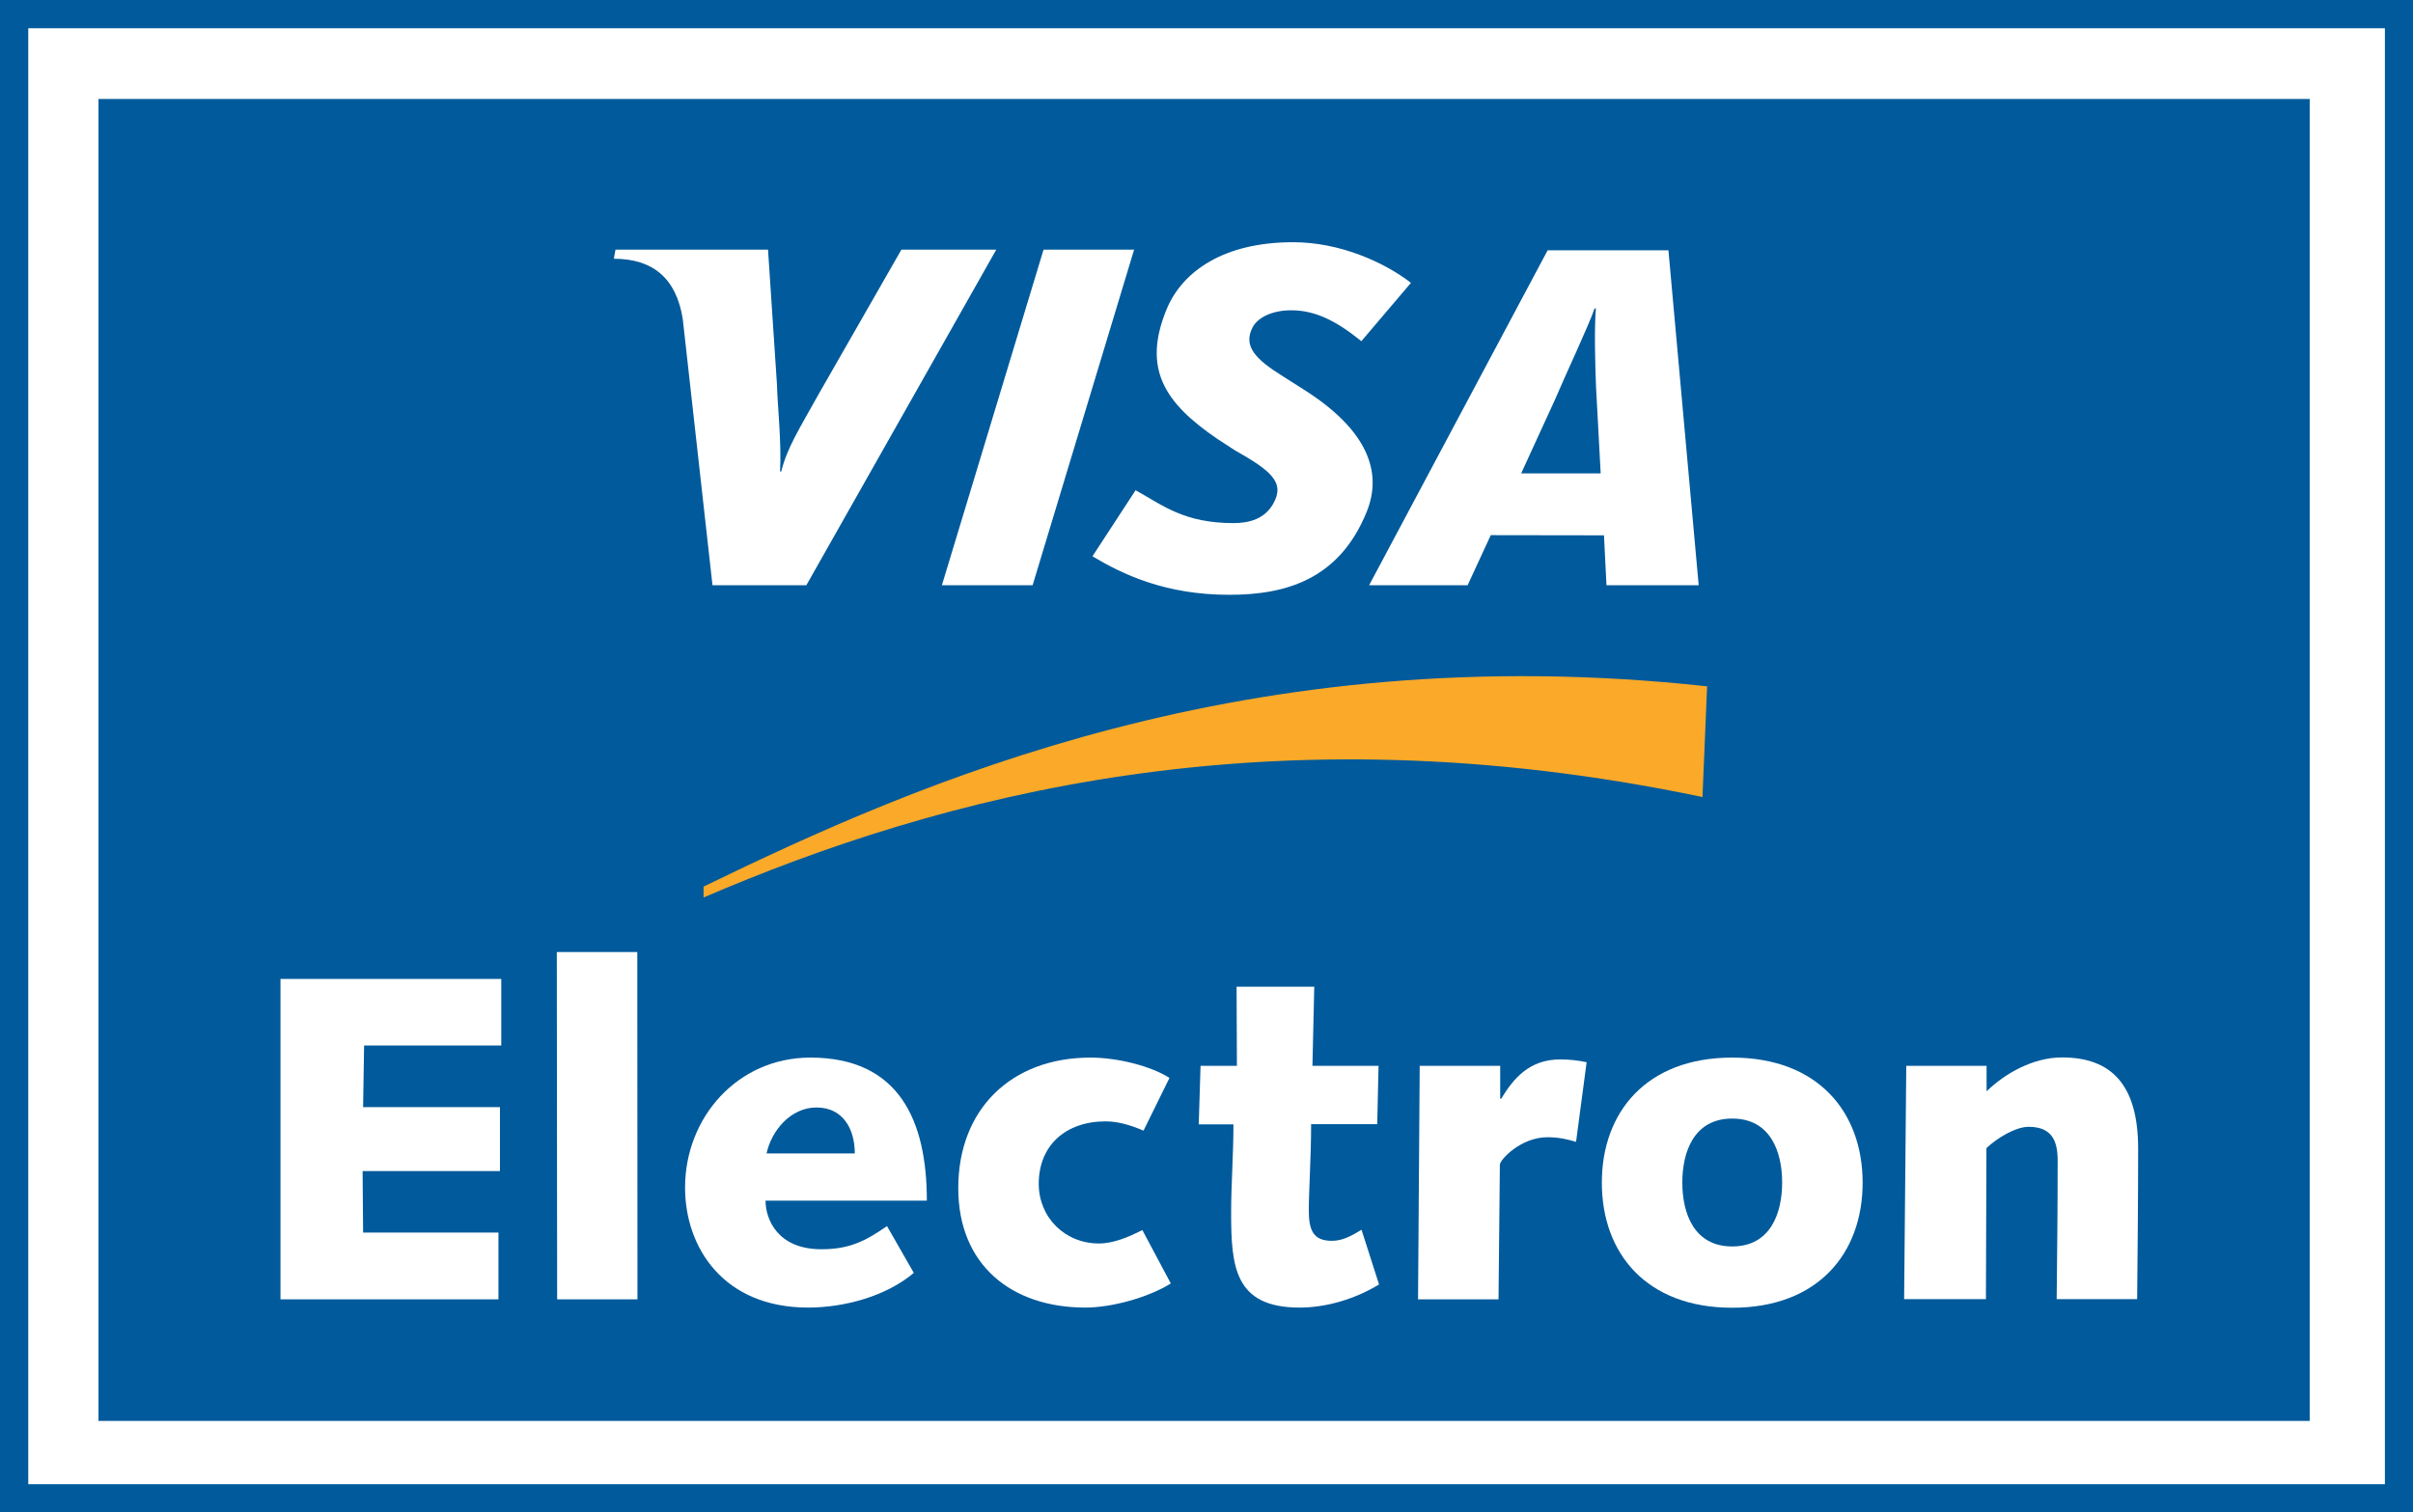
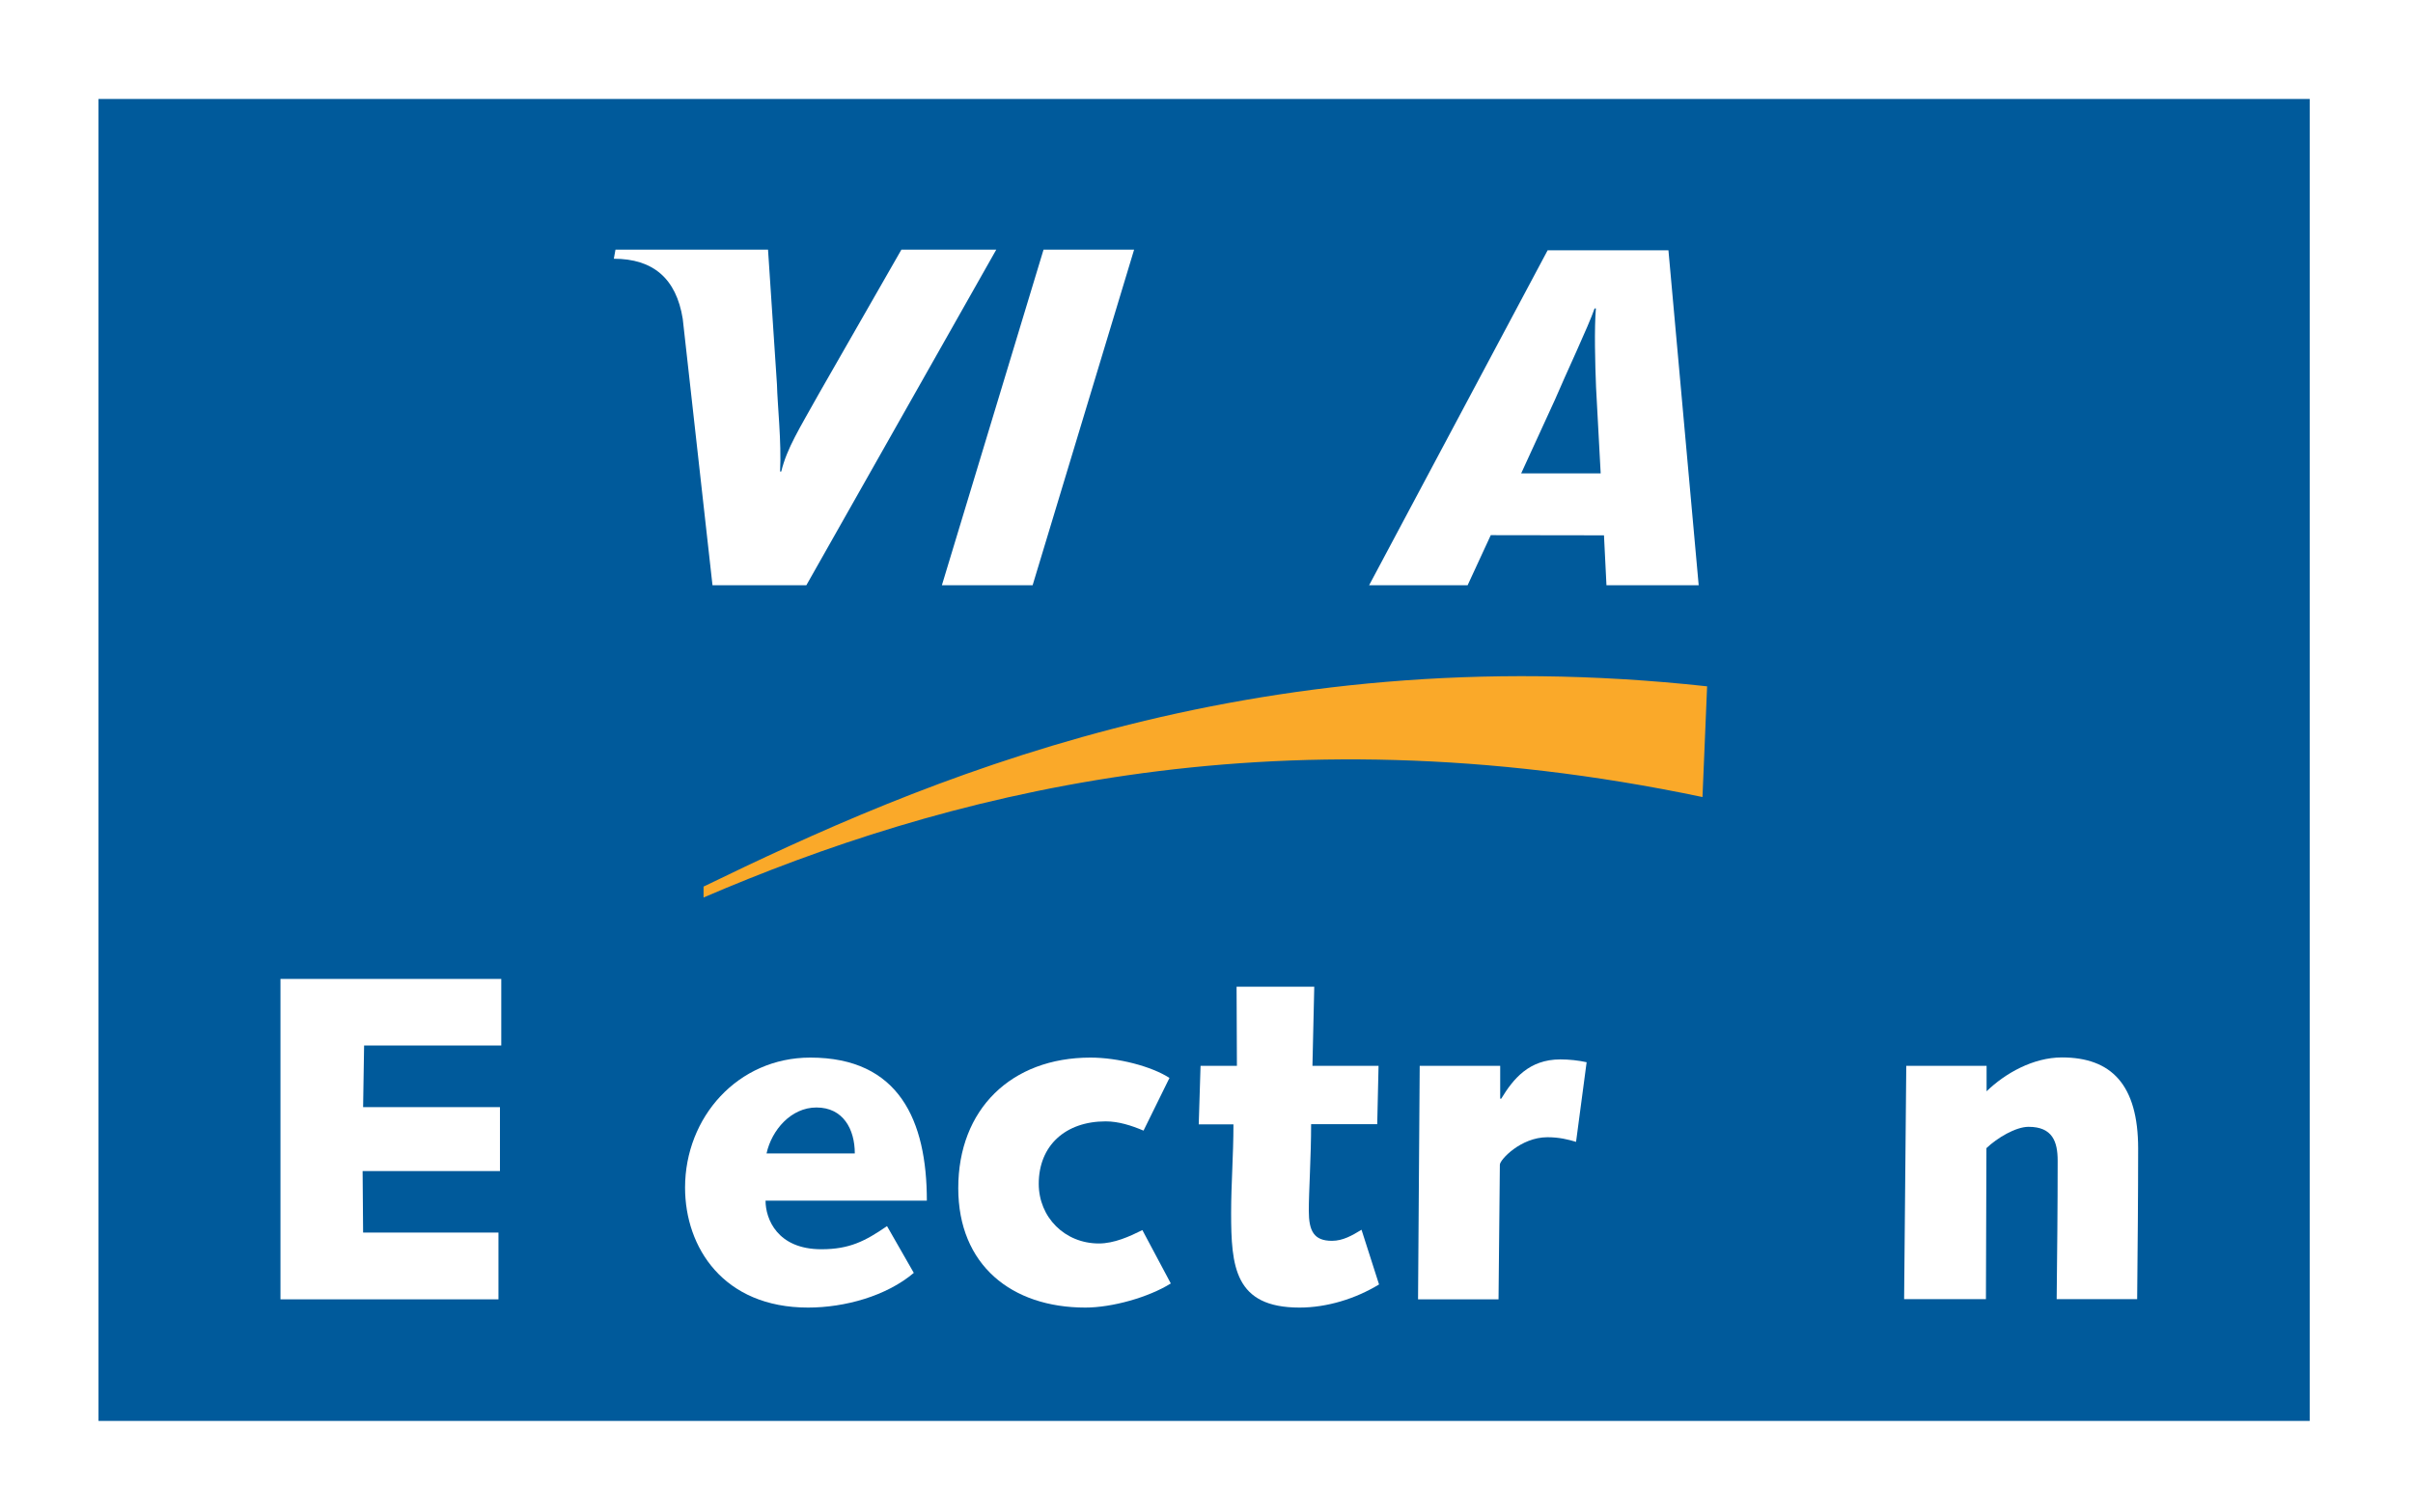
<svg xmlns="http://www.w3.org/2000/svg" version="1.1" id="Layer_1" x="0px" y="0px" viewBox="0 0 1460 915.4" enable-background="new 0 0 1460 915.4" xml:space="preserve">
  <g>
    <g>
-       <rect y="0" fill-rule="evenodd" clip-rule="evenodd" fill="#005A9B" width="1460" height="915.4" />
      <rect x="17.1" y="17.1" fill-rule="evenodd" clip-rule="evenodd" fill="#FFFFFF" width="1425.9" height="881.2" />
      <rect x="59.6" y="59.9" fill-rule="evenodd" clip-rule="evenodd" fill="#005A9B" width="1337.9" height="800.1" />
      <g>
        <path fill-rule="evenodd" clip-rule="evenodd" fill="#FAA929" d="M425.7,543.2c141.8-60.9,340.9-116.1,604.4-60.8l2.8-67     c-278.1-30.4-477.7,58.3-607.2,121.2V543.2z" />
        <polygon fill-rule="evenodd" clip-rule="evenodd" fill="#FFFFFF" points="169.7,592.5 303.3,592.5 303.3,632.8 220.3,632.8      219.7,670.1 302.5,670.1 302.5,708.8 219.4,708.8 219.7,746 301.6,746 301.6,786.4 169.7,786.4    " />
-         <polygon fill-rule="evenodd" clip-rule="evenodd" fill="#FFFFFF" points="336.9,576.2 385.6,576.2 385.7,786.4 337.1,786.4         " />
        <path fill-rule="evenodd" clip-rule="evenodd" fill="#FFFFFF" d="M552.9,770.4c-16.5,14-41.7,21-64,21     c-51.2,0-74.4-36.4-74.4-72.6c0-42.6,31.9-78.7,75.8-78.7c53.7,0,70.5,38.1,70.5,86.6h-97.6c0,10.9,7,29.4,33.8,29.4     c17.1,0,26.6-5,39.7-14L552.9,770.4z M517.2,698.1c0-14.6-7-27.8-23.2-27.8c-15.4,0-27.1,13.7-30.2,27.8H517.2z" />
        <path fill-rule="evenodd" clip-rule="evenodd" fill="#FFFFFF" d="M708.4,776.8c-13.4,8.4-35.5,14.6-51.7,14.6     c-44.7,0-76.9-25.8-76.9-72.3c0-47.6,31.9-79,80-79c16.8,0,36.9,5.3,47.8,12.3l-15.7,31.9c-7.3-3.1-15.1-5.6-22.9-5.6     c-24.3,0-40.5,14.6-40.5,37.8c0,20.2,15.7,36.1,36.4,36.1c9.2,0,18.5-4.2,26.3-8.1L708.4,776.8z" />
        <path fill-rule="evenodd" clip-rule="evenodd" fill="#FFFFFF" d="M726.4,645.1h22l-0.2-47.9h47l-1.1,47.9h40l-0.8,35.3h-40     c0,19.6-1.4,40.4-1.4,52.4c0,12.3,3.1,18.2,14,18.2c6.7,0,12.3-3.3,17.9-6.7l10.6,33.1c-14.3,8.7-31.6,14-48.1,14     c-39.4,0-41.4-24.9-41.4-57.4c0-17.4,1.4-34.8,1.4-53.5h-21L726.4,645.1z" />
        <path fill-rule="evenodd" clip-rule="evenodd" fill="#FFFFFF" d="M859,645.1h48.7V665h0.6c7.3-12,16.8-23.8,35.8-23.8     c5.3,0,10.9,0.6,15.9,1.7l-6.4,48.2c-4.7-1.4-10.1-2.8-17.3-2.8c-16.2,0-28.8,13.7-28.8,16.6l-0.8,81.5h-48.7L859,645.1z" />
-         <path fill-rule="evenodd" clip-rule="evenodd" fill="#FFFFFF" d="M1048.1,640.1c52,0,78.9,33.1,78.9,75.7     c0,42.6-26.8,75.7-78.9,75.7c-52,0-78.9-33-78.9-75.7C969.2,673.2,996.1,640.1,1048.1,640.1 M1048.1,754.4     c23.2,0,30.2-20.2,30.2-38.7c0-18.5-7-38.7-30.2-38.7c-23.2,0-30.2,20.2-30.2,38.7C1017.9,734.3,1024.9,754.4,1048.1,754.4" />
        <path fill-rule="evenodd" clip-rule="evenodd" fill="#FFFFFF" d="M1153.4,645.1h48.6v15.4c11.2-10.9,28.2-20.5,45.6-20.5     c29.9,0,46.1,16.5,46.1,55.2c0,28.9-0.3,60-0.6,91.1h-48.7c0.3-27.2,0.6-54.7,0.6-83.8c0-11.5-3.1-20.5-17.6-20.5     c-7.8,0-19,6.7-25.5,12.9l-0.3,91.4h-49.5L1153.4,645.1z" />
        <polygon fill-rule="evenodd" clip-rule="evenodd" fill="#FFFFFF" points="569.9,354.2 631.4,151.1 686.2,151.1 624.8,354.2         " />
        <path fill-rule="evenodd" clip-rule="evenodd" fill="#FFFFFF" d="M545.4,151.1l-49.3,86.1c-12.6,22.6-19.9,33.9-23.4,48.2h-0.7     c0.9-18.1-1.6-40.2-1.9-52.8l-5.4-81.5h-92.3l-1,5.5c23.7,0,37.8,11.9,41.7,36.4l18,161.2h56.8l114.9-203.1H545.4z" />
        <path fill-rule="evenodd" clip-rule="evenodd" fill="#FFFFFF" d="M972,354.2l-1.5-30.2l-68.5-0.1l-14,30.3h-59.6l108-202.7h73.1     l18.3,202.7H972z M965.7,234.4c-0.6-15-1.1-35.4-0.1-47.7h-0.8c-3.4,10.1-17.7,40.4-24,55.3l-20.4,44.5h48.1L965.7,234.4z" />
-         <path fill-rule="evenodd" clip-rule="evenodd" fill="#FFFFFF" d="M743.8,360c-38.7,0-64.4-12.3-82.8-23.3l26.1-40     c16.5,9.2,29.4,19.9,59.2,19.9c9.6,0,18.8-2.5,24-11.6c7.6-13.2-1.7-20.3-23.2-32.5l-10.6-6.9c-31.8-21.7-45.5-42.4-30.6-78.5     c9.6-23.1,34.8-40.5,76.5-40.5c28.7,0,55.6,12.4,71.3,24.6l-30,35.3c-15.3-12.4-28-18.7-42.5-18.7c-11.6,0-20.4,4.5-23.4,10.5     c-5.7,11.4,1.9,19.1,18.5,29.5l12.6,8c38.6,24.4,47.7,49.9,38.1,73.8C810.4,350.8,777.9,360,743.8,360" />
      </g>
    </g>
  </g>
</svg>